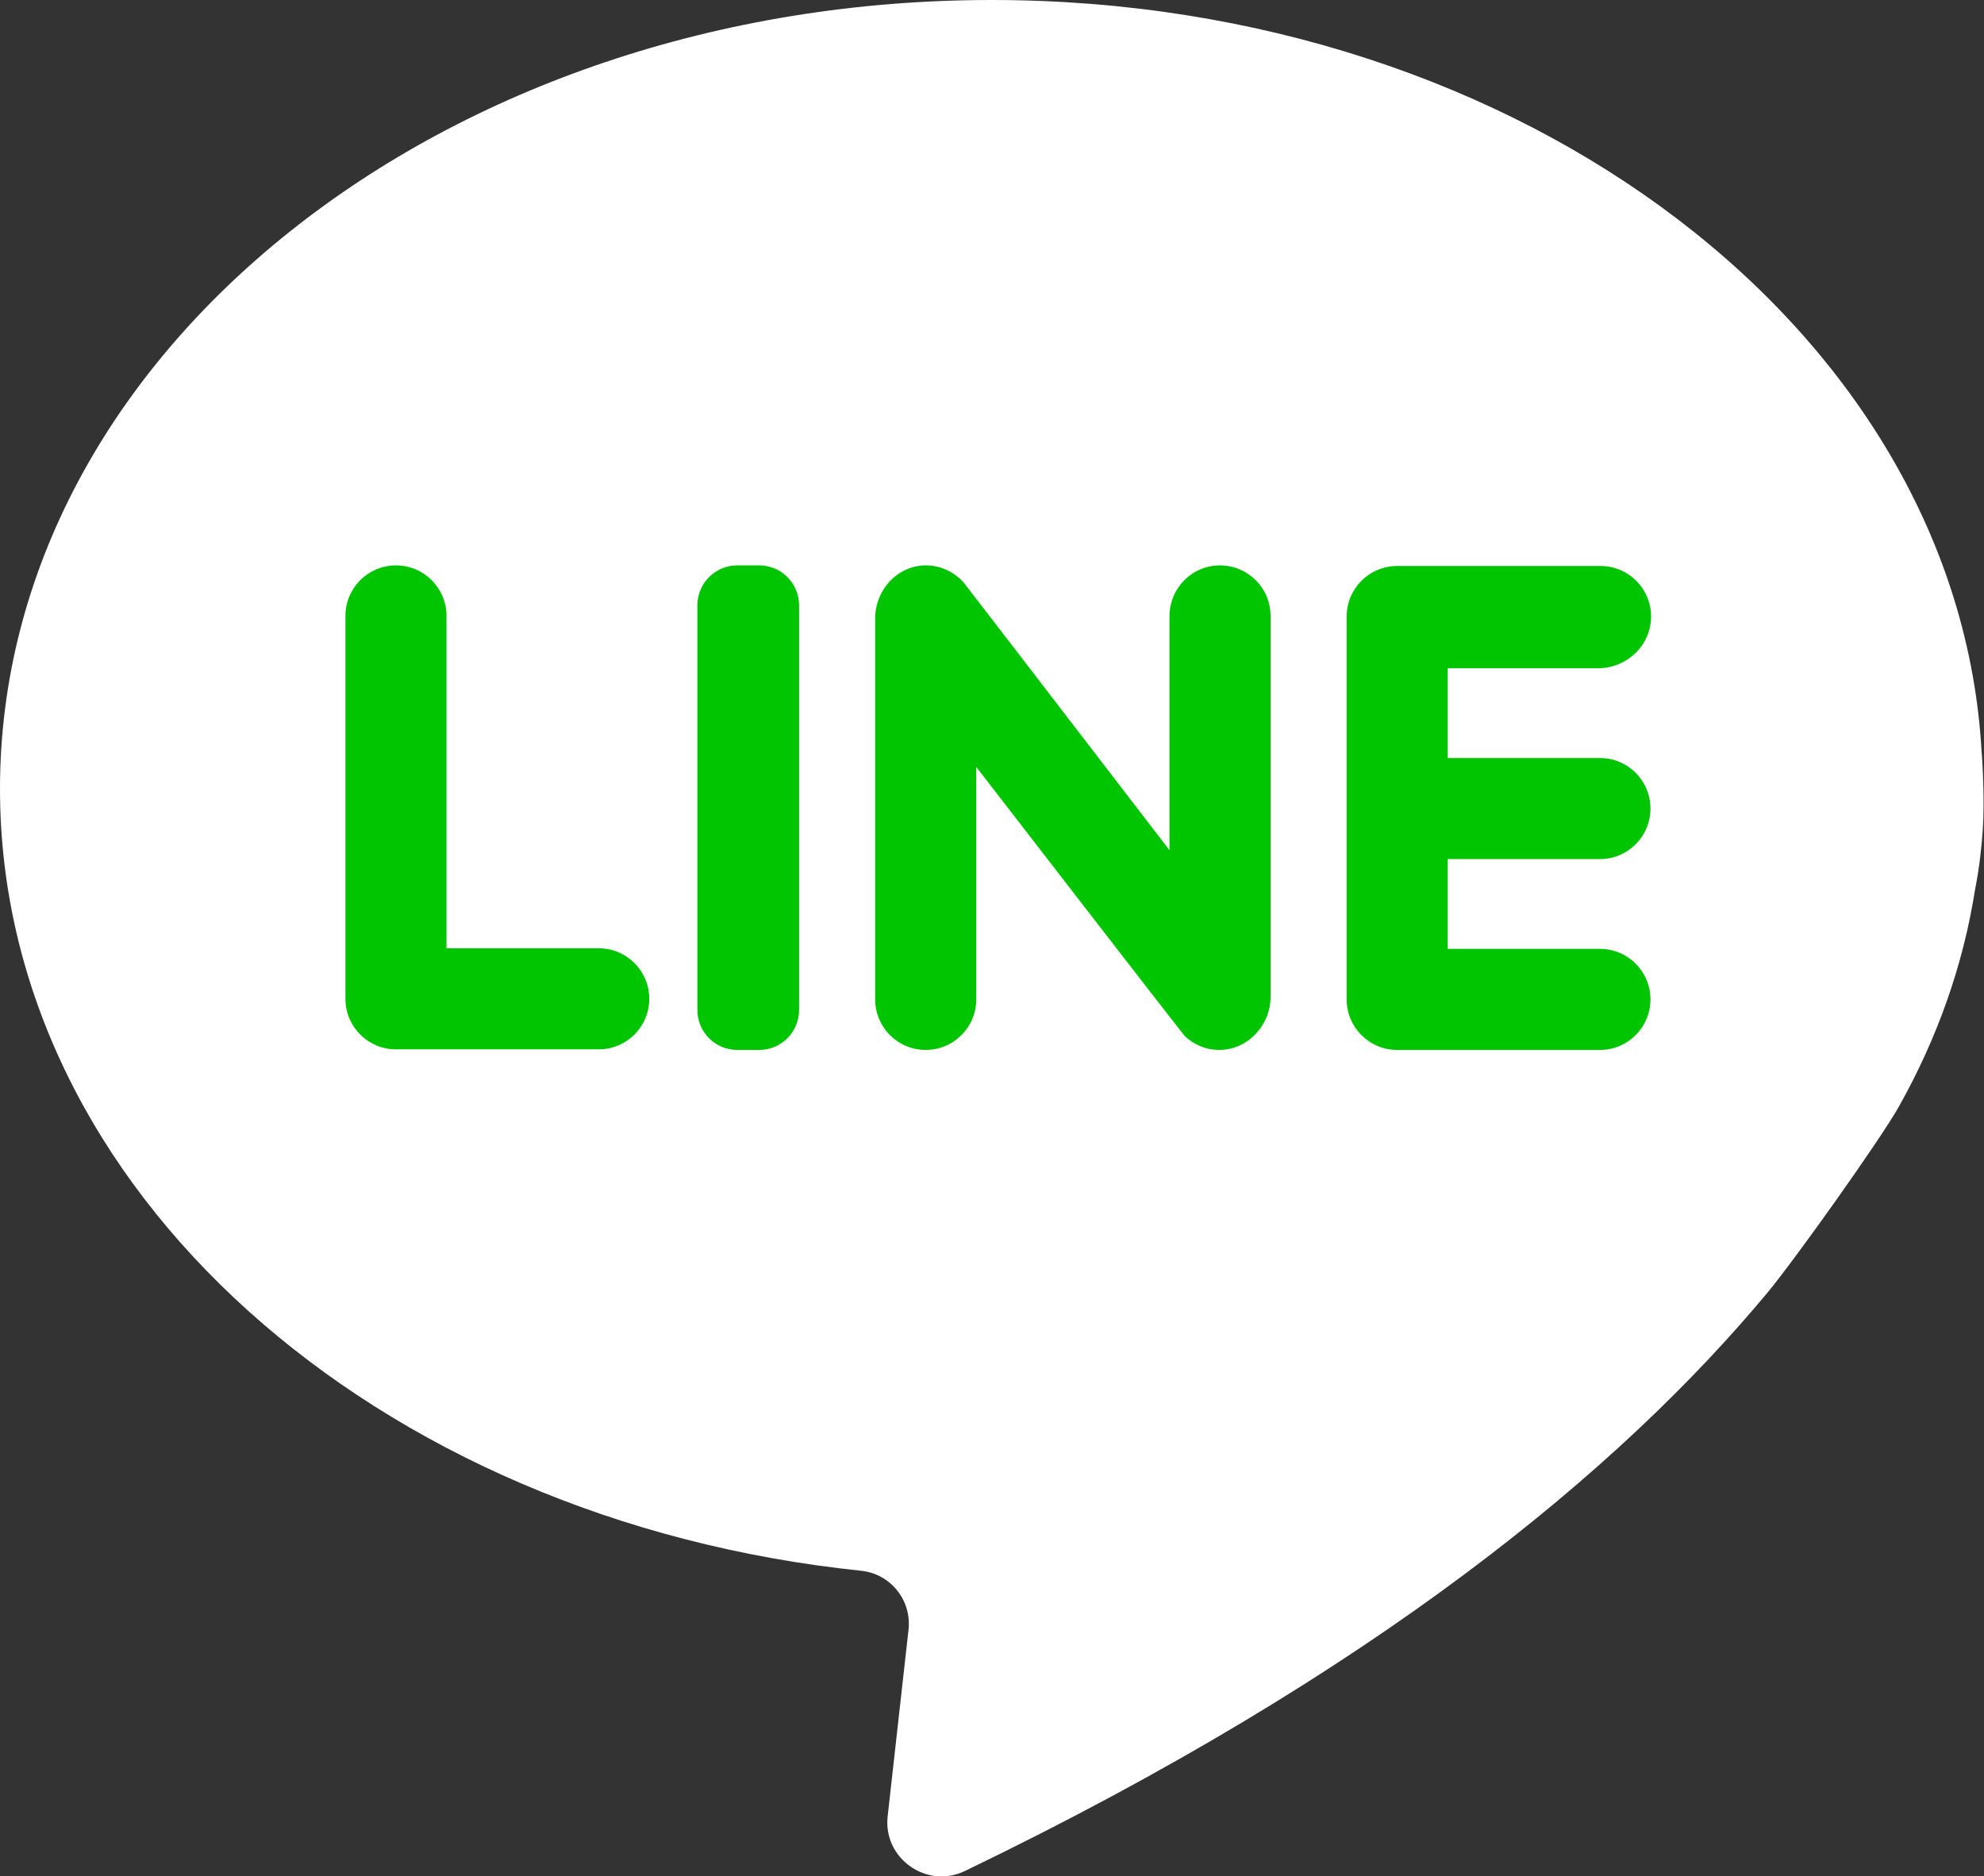
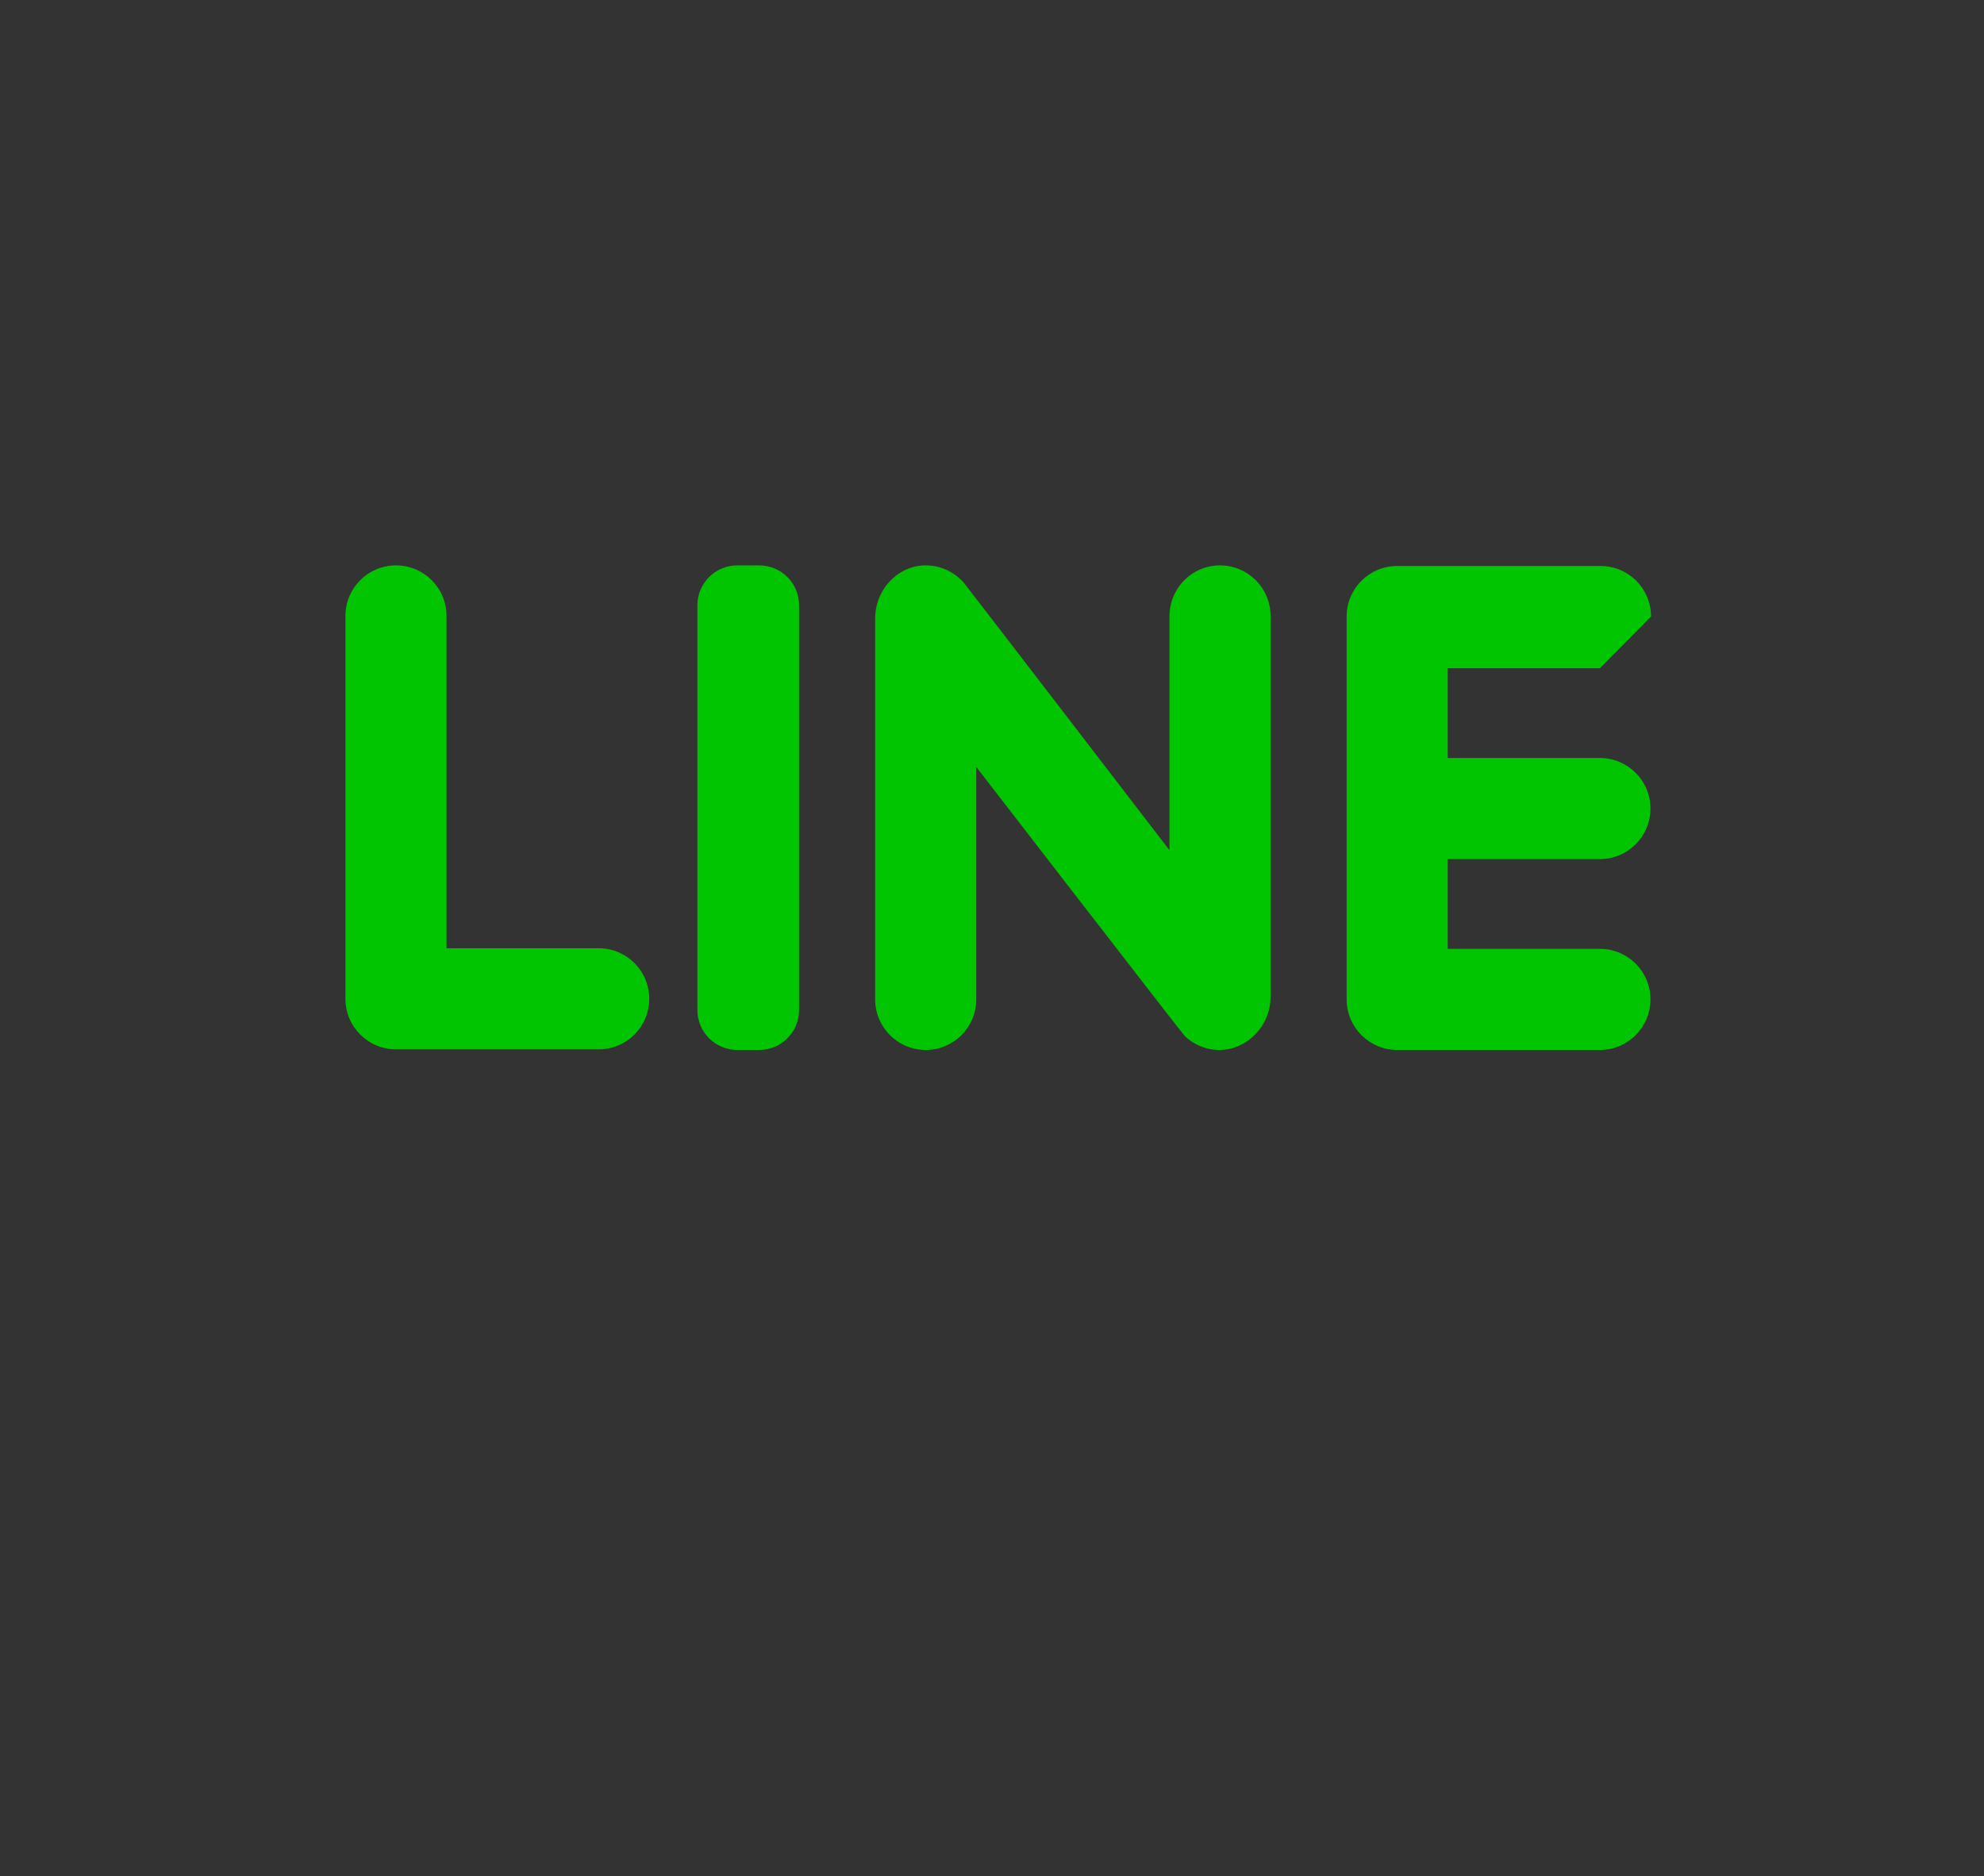
<svg xmlns="http://www.w3.org/2000/svg" version="1.1" id="Capa_1" x="0px" y="0px" viewBox="0 0 333.7 315.6" style="enable-background:new 0 0 333.7 315.6;" xml:space="preserve">
  <rect x="0" y="0" width="333.7" height="315.6" fill="#333333" stroke="none" />
  <style type="text/css">
	.st0{fill:#FFFFFF;}
	.st1{fill:#00C500;}
</style>
  <g>
    <g>
-       <path class="st0" d="M332.2,149.6c0.8-4,1.1-7.4,1.3-10.1c0.3-4.4,0-10.9-0.2-13C329.4,56.1,256.3,0,166.8,0    C74.7,0,0,59.4,0,132.7c0,67.3,63.1,123,144.8,131.5c5,0.5,8.6,5,8,10l-3.5,31.3c-0.8,7.1,6.6,12.3,13,9.2    c69.1-33.3,110.3-67.6,135-97.3c4.5-5.4,19.1-25.9,22.1-31.3C325.8,174.7,330.2,162.4,332.2,149.6z" />
      <path class="st1" d="M75.1,159.5v-55.9c0-4.7-3.8-8.5-8.5-8.5l0,0c-4.7,0-8.5,3.8-8.5,8.5v64.4c0,4.7,3.8,8.5,8.5,8.5h34.1    c4.7,0,8.5-3.8,8.5-8.5l0,0c0-4.7-3.8-8.5-8.5-8.5H75.1z" />
      <path class="st1" d="M127.7,176.6H124c-3.7,0-6.7-3-6.7-6.7v-68.1c0-3.7,3-6.7,6.7-6.7h3.7c3.7,0,6.7,3,6.7,6.7v68.1    C134.4,173.6,131.4,176.6,127.7,176.6z" />
      <path class="st1" d="M196.7,103.7V143c0,0-34.1-44.4-34.6-45c-1.6-1.8-4-3-6.7-2.9c-4.6,0.2-8.2,4.2-8.2,8.9v64.1    c0,4.7,3.8,8.5,8.5,8.5l0,0c4.7,0,8.5-3.8,8.5-8.5V129c0,0,34.6,44.8,35.1,45.3c1.5,1.4,3.5,2.3,5.8,2.3c4.7,0,8.6-4.1,8.6-8.9    v-64.1c0-4.7-3.8-8.5-8.5-8.5l0,0C200.5,95.1,196.7,98.9,196.7,103.7z" />
-       <path class="st1" d="M277.7,103.7L277.7,103.7c0-4.7-3.8-8.5-8.5-8.5H235c-4.7,0-8.5,3.8-8.5,8.5v64.4c0,4.7,3.8,8.5,8.5,8.5h34.1    c4.7,0,8.5-3.8,8.5-8.5l0,0c0-4.7-3.8-8.5-8.5-8.5h-25.6v-15.1h25.6c4.7,0,8.5-3.8,8.5-8.5l0,0c0-4.7-3.8-8.5-8.5-8.5h-25.6v-15.1    h25.6C273.9,112.2,277.7,108.4,277.7,103.7z" />
+       <path class="st1" d="M277.7,103.7L277.7,103.7c0-4.7-3.8-8.5-8.5-8.5H235c-4.7,0-8.5,3.8-8.5,8.5v64.4c0,4.7,3.8,8.5,8.5,8.5h34.1    c4.7,0,8.5-3.8,8.5-8.5l0,0c0-4.7-3.8-8.5-8.5-8.5h-25.6v-15.1h25.6c4.7,0,8.5-3.8,8.5-8.5l0,0c0-4.7-3.8-8.5-8.5-8.5h-25.6v-15.1    h25.6z" />
    </g>
  </g>
</svg>